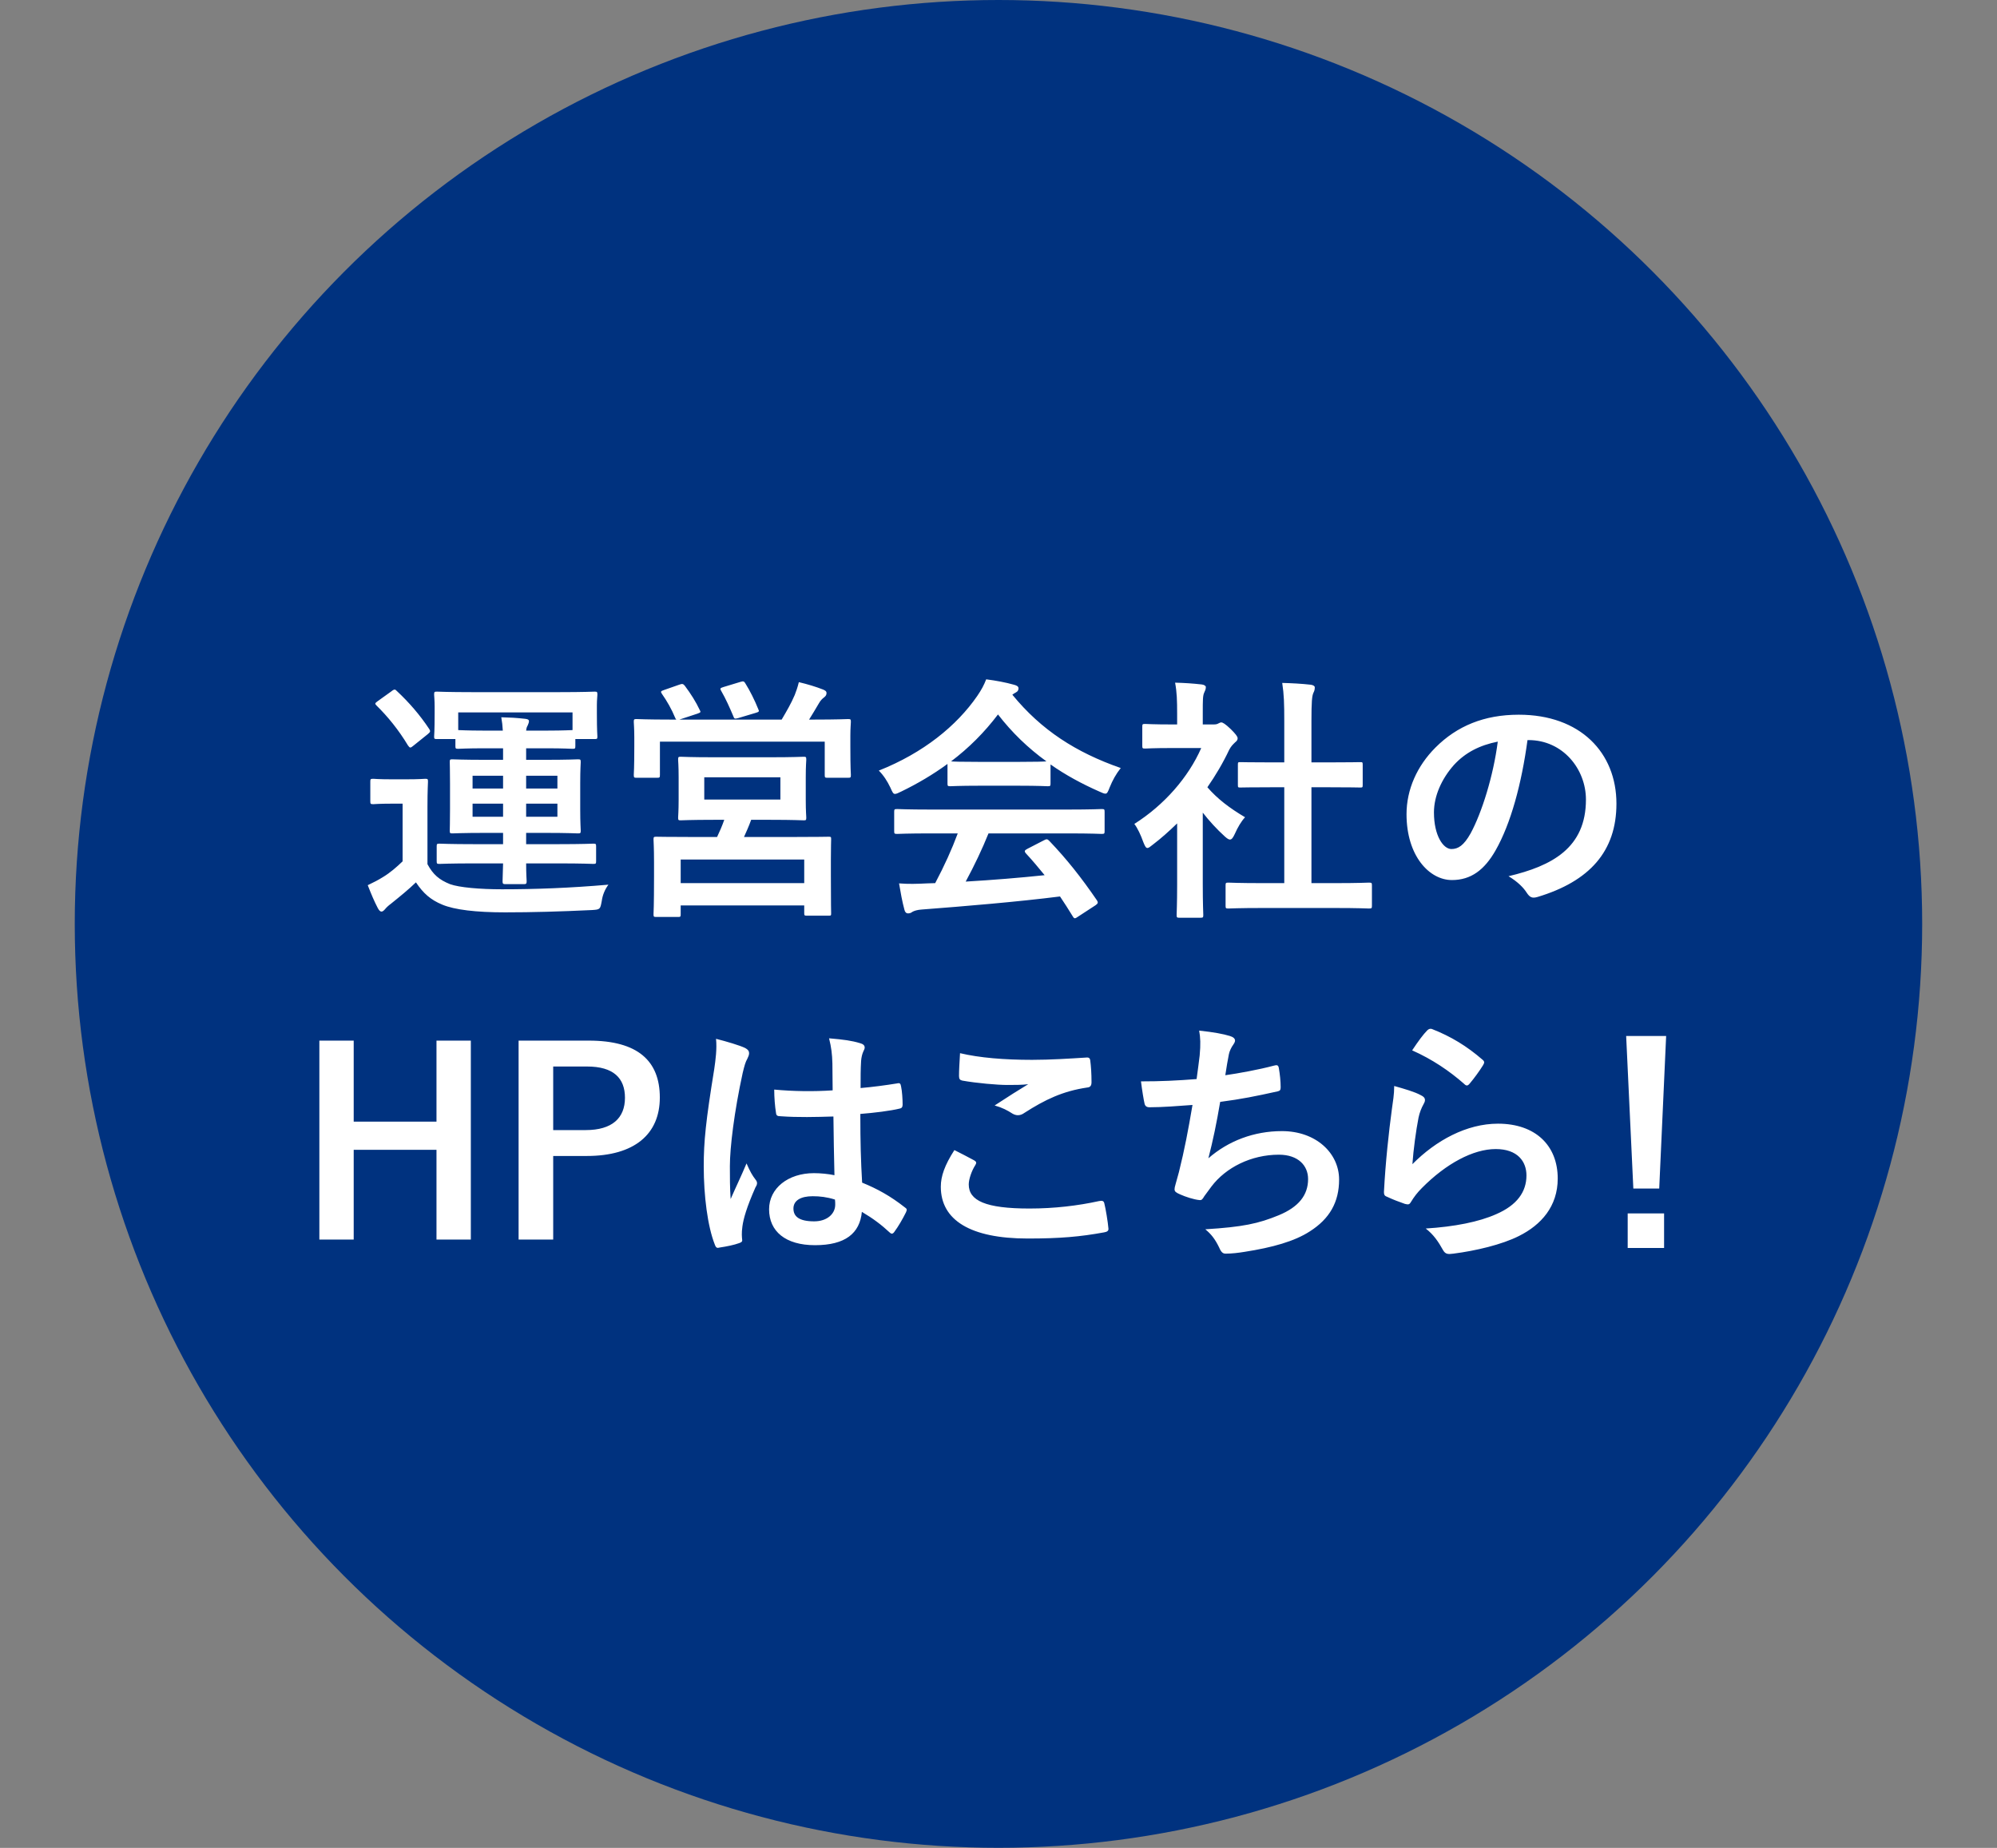
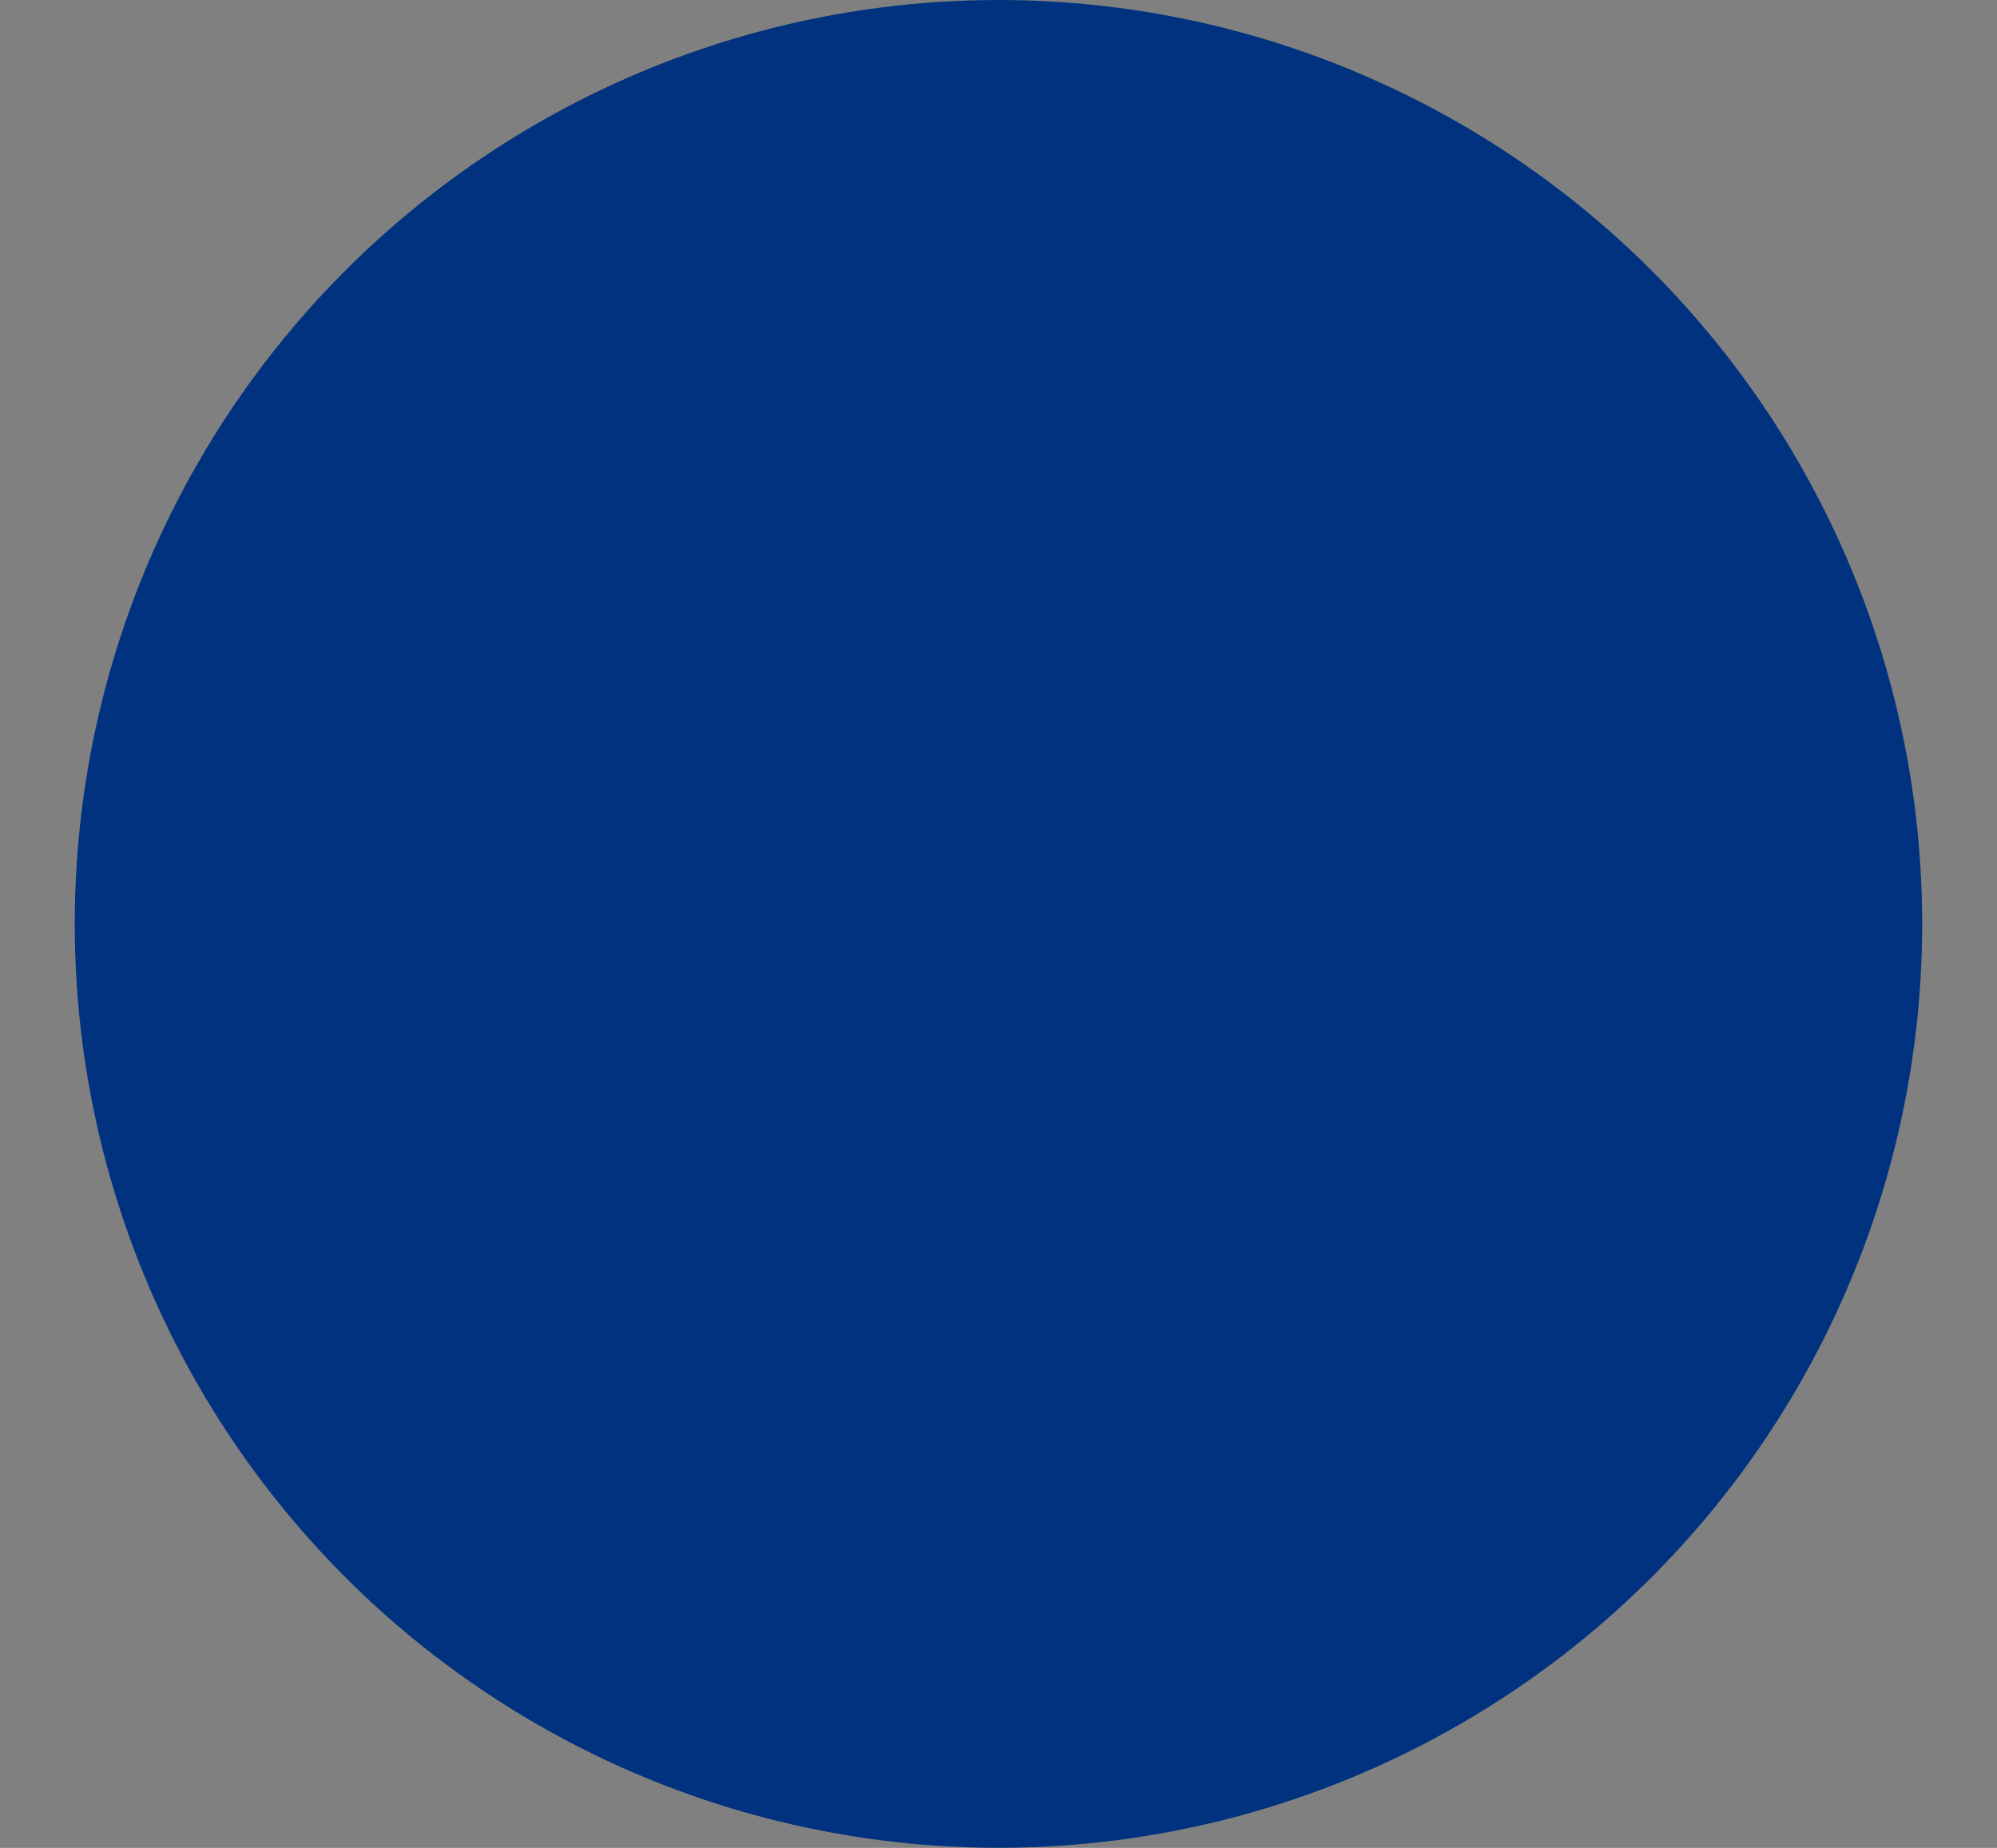
<svg xmlns="http://www.w3.org/2000/svg" width="187" height="173" viewBox="0 0 187 173" fill="none">
  <rect x="0" y="0" width="187" height="173" fill="#808080" stroke="none" />
  <circle cx="93.497" cy="86.497" r="86.497" fill="#00327F" />
-   <path d="M47.108 80.832H44.444C42.116 80.832 41.3 80.88 41.156 80.88C40.916 80.88 40.892 80.856 40.892 80.616V79.248C40.892 79.008 40.916 78.984 41.156 78.984C41.3 78.984 42.116 79.032 44.444 79.032H47.108V77.976H45.476C43.292 77.976 42.524 78.024 42.356 78.024C42.14 78.024 42.116 78 42.116 77.76C42.116 77.616 42.14 77.064 42.14 75.768V73.344C42.14 72.024 42.116 71.496 42.116 71.352C42.116 71.112 42.14 71.088 42.356 71.088C42.524 71.088 43.292 71.136 45.476 71.136H47.108V70.056H45.212C43.772 70.056 43.052 70.104 42.908 70.104C42.668 70.104 42.644 70.08 42.644 69.84V69.192H40.916C40.676 69.192 40.652 69.168 40.652 68.952C40.652 68.808 40.7 68.52 40.7 66.744V66.144C40.7 65.52 40.652 65.184 40.652 65.04C40.652 64.776 40.676 64.752 40.916 64.752C41.084 64.752 41.924 64.8 44.252 64.8H52.34C54.692 64.8 55.532 64.752 55.676 64.752C55.916 64.752 55.94 64.776 55.94 65.04C55.94 65.184 55.892 65.52 55.892 66V66.744C55.892 68.52 55.94 68.808 55.94 68.952C55.94 69.168 55.916 69.192 55.676 69.192H53.876V69.84C53.876 70.08 53.852 70.104 53.612 70.104C53.468 70.104 52.748 70.056 51.308 70.056H49.268V71.136H51.02C53.204 71.136 53.972 71.088 54.116 71.088C54.356 71.088 54.38 71.112 54.38 71.352C54.38 71.472 54.332 72.024 54.332 73.344V75.768C54.332 77.064 54.38 77.616 54.38 77.76C54.38 78 54.356 78.024 54.116 78.024C53.972 78.024 53.204 77.976 51.02 77.976H49.268V79.032H52.244C54.596 79.032 55.412 78.984 55.556 78.984C55.796 78.984 55.82 79.008 55.82 79.248V80.616C55.82 80.856 55.796 80.88 55.556 80.88C55.412 80.88 54.596 80.832 52.244 80.832H49.268C49.268 81.888 49.316 82.368 49.316 82.512C49.316 82.728 49.268 82.776 49.052 82.776H47.324C47.108 82.776 47.06 82.728 47.06 82.512C47.06 82.368 47.084 81.888 47.108 80.832ZM53.612 66.696H42.908V68.352C43.052 68.352 43.772 68.4 45.212 68.4H47.084C47.06 67.968 47.012 67.536 46.94 67.152C47.828 67.176 48.308 67.2 49.172 67.296C49.388 67.32 49.532 67.368 49.532 67.512C49.532 67.632 49.484 67.752 49.412 67.92C49.34 68.04 49.292 68.16 49.268 68.4H51.308C52.748 68.4 53.468 68.352 53.612 68.352V66.696ZM52.196 76.464V75.24H49.268V76.464H52.196ZM52.196 72.624H49.268V73.824H52.196V72.624ZM44.252 76.464H47.108V75.24H44.252V76.464ZM44.252 73.824H47.108V72.624H44.252V73.824ZM40.028 75.528V80.904C40.556 81.888 41.132 82.368 42.14 82.776C43.004 83.088 44.924 83.256 47.012 83.256C50.132 83.256 53.396 83.136 56.972 82.824C56.636 83.28 56.42 83.808 56.348 84.36C56.204 85.128 56.204 85.152 55.436 85.2C52.436 85.344 49.796 85.416 47.3 85.416C44.564 85.416 42.572 85.176 41.42 84.696C40.316 84.24 39.644 83.64 38.948 82.608C38.252 83.28 37.484 83.904 36.62 84.6C36.356 84.792 36.164 84.984 36.068 85.104C35.948 85.248 35.828 85.344 35.732 85.344C35.564 85.344 35.468 85.176 35.372 85.008C35.036 84.36 34.772 83.736 34.436 82.872C35.036 82.584 35.372 82.416 35.876 82.104C36.548 81.696 37.124 81.192 37.7 80.64V75.24H36.668C35.42 75.24 35.084 75.288 34.964 75.288C34.7 75.288 34.676 75.264 34.676 75V73.176C34.676 72.936 34.7 72.912 34.964 72.912C35.084 72.912 35.42 72.96 36.668 72.96H38.06C39.308 72.96 39.692 72.912 39.812 72.912C40.052 72.912 40.076 72.936 40.076 73.176C40.076 73.32 40.028 74.016 40.028 75.528ZM35.372 65.64L36.644 64.728C36.788 64.608 36.884 64.56 36.956 64.56C37.028 64.56 37.076 64.608 37.172 64.704C38.276 65.736 39.308 66.912 40.196 68.256C40.316 68.448 40.316 68.52 40.052 68.736L38.708 69.816C38.564 69.936 38.492 69.984 38.42 69.984C38.348 69.984 38.3 69.912 38.204 69.792C37.34 68.352 36.308 67.08 35.252 66.048C35.084 65.88 35.108 65.832 35.372 65.64ZM66.836 70.896H72.164C74.324 70.896 75.092 70.848 75.26 70.848C75.476 70.848 75.5 70.872 75.5 71.136C75.5 71.256 75.452 71.664 75.452 72.768V74.88C75.452 75.984 75.5 76.392 75.5 76.536C75.5 76.776 75.476 76.8 75.26 76.8C75.092 76.8 74.324 76.752 72.164 76.752H70.34C70.124 77.352 69.884 77.88 69.668 78.36H74.228C76.58 78.36 77.42 78.336 77.588 78.336C77.828 78.336 77.828 78.36 77.828 78.6C77.828 78.744 77.804 79.32 77.804 80.448V81.984C77.804 84.816 77.828 85.344 77.828 85.488C77.828 85.704 77.828 85.728 77.588 85.728H75.572C75.332 85.728 75.308 85.704 75.308 85.488V84.768H63.74V85.584C63.74 85.824 63.716 85.848 63.5 85.848H61.46C61.22 85.848 61.196 85.824 61.196 85.584C61.196 85.44 61.244 84.912 61.244 82.032V80.736C61.244 79.32 61.196 78.744 61.196 78.6C61.196 78.36 61.22 78.336 61.46 78.336C61.628 78.336 62.468 78.36 64.82 78.36H67.148C67.388 77.856 67.628 77.304 67.82 76.752H66.836C64.652 76.752 63.884 76.8 63.74 76.8C63.524 76.8 63.5 76.776 63.5 76.536C63.5 76.368 63.548 75.984 63.548 74.88V72.768C63.548 71.664 63.5 71.256 63.5 71.136C63.5 70.872 63.524 70.848 63.74 70.848C63.884 70.848 64.652 70.896 66.836 70.896ZM63.74 80.472V82.68H75.308V80.472H63.74ZM65.948 72.768V74.856H73.076V72.768H65.948ZM62.156 64.608L63.596 64.104C63.908 63.984 63.98 64.032 64.124 64.2C64.7 64.968 65.18 65.736 65.516 66.456C65.636 66.672 65.636 66.696 65.3 66.816L63.62 67.368H73.196C73.676 66.552 74.084 65.856 74.42 65.064C74.54 64.752 74.684 64.368 74.804 63.864C75.62 64.056 76.412 64.296 77.084 64.56C77.3 64.656 77.396 64.728 77.396 64.872C77.396 65.064 77.324 65.16 77.18 65.28C77.012 65.4 76.82 65.592 76.676 65.856C76.34 66.408 76.076 66.888 75.764 67.368H76.244C78.452 67.368 79.244 67.32 79.412 67.32C79.652 67.32 79.676 67.344 79.676 67.584C79.676 67.728 79.628 68.184 79.628 68.856V69.912C79.628 72.024 79.676 72.408 79.676 72.552C79.676 72.792 79.652 72.816 79.412 72.816H77.492C77.252 72.816 77.228 72.792 77.228 72.552V69.432H61.796V72.528C61.796 72.792 61.772 72.816 61.532 72.816H59.612C59.372 72.816 59.348 72.792 59.348 72.528C59.348 72.384 59.396 72 59.396 69.888V69.024C59.396 68.184 59.348 67.752 59.348 67.584C59.348 67.344 59.372 67.32 59.612 67.32C59.78 67.32 60.572 67.368 62.78 67.368H63.332C63.284 67.32 63.26 67.296 63.212 67.176C62.9 66.408 62.444 65.616 61.988 64.968C61.844 64.752 61.868 64.704 62.156 64.608ZM67.748 64.32L69.332 63.84C69.62 63.744 69.692 63.792 69.812 64.008C70.22 64.656 70.676 65.568 71.012 66.408C71.108 66.6 71.084 66.648 70.748 66.744L69.14 67.224C68.78 67.32 68.756 67.296 68.66 67.032C68.324 66.24 67.964 65.424 67.532 64.68C67.388 64.44 67.46 64.416 67.748 64.32ZM89.684 78.024H87.188C84.932 78.024 84.164 78.072 84.02 78.072C83.756 78.072 83.732 78.048 83.732 77.808V76.008C83.732 75.768 83.756 75.744 84.02 75.744C84.164 75.744 84.932 75.792 87.188 75.792H99.98C102.236 75.792 103.004 75.744 103.148 75.744C103.412 75.744 103.436 75.768 103.436 76.008V77.808C103.436 78.048 103.412 78.072 103.148 78.072C103.004 78.072 102.236 78.024 99.98 78.024H92.564C91.964 79.512 91.244 81.024 90.428 82.536C92.924 82.392 95.54 82.176 97.82 81.936C97.268 81.264 96.716 80.592 96.068 79.896C95.9 79.704 95.924 79.608 96.212 79.464L97.748 78.672C98.012 78.528 98.084 78.552 98.252 78.72C99.884 80.424 101.252 82.152 102.716 84.288C102.836 84.48 102.836 84.576 102.596 84.744L100.94 85.824C100.796 85.92 100.724 85.968 100.652 85.968C100.58 85.968 100.532 85.92 100.46 85.8C100.052 85.128 99.644 84.504 99.26 83.928C95.276 84.432 90.38 84.84 86.3 85.152C85.916 85.176 85.604 85.272 85.436 85.368C85.316 85.464 85.196 85.512 85.028 85.512C84.86 85.512 84.74 85.392 84.692 85.176C84.476 84.384 84.332 83.544 84.188 82.704C85.076 82.776 85.868 82.752 86.804 82.704C87.044 82.704 87.308 82.68 87.572 82.68C88.436 81.048 89.132 79.512 89.684 78.024ZM88.724 73.344V71.52C87.38 72.504 85.916 73.368 84.38 74.112C84.092 74.256 83.924 74.328 83.804 74.328C83.636 74.328 83.564 74.16 83.372 73.728C83.084 73.128 82.748 72.6 82.292 72.144C86.468 70.488 89.588 67.944 91.508 65.16C91.916 64.56 92.132 64.152 92.348 63.6C93.284 63.72 94.172 63.888 94.94 64.104C95.228 64.176 95.372 64.272 95.372 64.44C95.372 64.584 95.324 64.728 95.132 64.824C94.988 64.896 94.892 64.968 94.796 65.04C97.508 68.352 100.748 70.44 104.948 71.904C104.492 72.48 104.18 73.056 103.916 73.704C103.748 74.136 103.676 74.304 103.508 74.304C103.388 74.304 103.22 74.232 102.956 74.112C101.324 73.392 99.764 72.552 98.372 71.568V73.344C98.372 73.584 98.348 73.608 98.108 73.608C97.964 73.608 97.316 73.56 95.396 73.56H91.7C89.78 73.56 89.132 73.608 88.988 73.608C88.748 73.608 88.724 73.584 88.724 73.344ZM91.7 71.328H95.396C97.004 71.328 97.724 71.304 97.988 71.28C96.26 70.032 94.748 68.568 93.452 66.888C92.18 68.568 90.716 70.032 89.06 71.28C89.276 71.304 89.948 71.328 91.7 71.328ZM124.988 85.008H118.244C115.964 85.008 115.172 85.056 115.028 85.056C114.788 85.056 114.764 85.032 114.764 84.792V82.896C114.764 82.656 114.788 82.632 115.028 82.632C115.172 82.632 115.964 82.68 118.244 82.68H120.26V73.704H119.18C117.044 73.704 116.3 73.728 116.156 73.728C115.94 73.728 115.916 73.728 115.916 73.488V71.592C115.916 71.352 115.94 71.352 116.156 71.352C116.3 71.352 117.044 71.376 119.18 71.376H120.26V67.56C120.26 65.856 120.236 65.04 120.068 63.936C120.98 63.96 121.892 64.008 122.732 64.104C122.948 64.128 123.116 64.224 123.116 64.344C123.116 64.536 123.092 64.656 122.996 64.848C122.852 65.136 122.804 65.736 122.804 67.488V71.376H124.316C126.452 71.376 127.196 71.352 127.34 71.352C127.58 71.352 127.604 71.352 127.604 71.592V73.488C127.604 73.728 127.58 73.728 127.34 73.728C127.196 73.728 126.452 73.704 124.316 73.704H122.804V82.68H124.988C127.268 82.68 128.036 82.632 128.18 82.632C128.444 82.632 128.468 82.656 128.468 82.896V84.792C128.468 85.032 128.444 85.056 128.18 85.056C128.036 85.056 127.268 85.008 124.988 85.008ZM110.228 82.824V77.088C109.484 77.808 108.74 78.48 107.948 79.08C107.708 79.272 107.564 79.392 107.444 79.392C107.3 79.392 107.204 79.2 107.06 78.84C106.82 78.168 106.532 77.544 106.22 77.136C109.028 75.36 111.284 72.768 112.484 70.032H109.772C107.948 70.032 107.372 70.08 107.228 70.08C106.988 70.08 106.964 70.056 106.964 69.816V68.04C106.964 67.8 106.988 67.776 107.228 67.776C107.372 67.776 107.948 67.824 109.772 67.824H110.228V66.84C110.228 65.568 110.204 64.8 110.036 63.912C110.948 63.936 111.668 63.984 112.532 64.08C112.772 64.104 112.916 64.224 112.916 64.32C112.916 64.536 112.844 64.656 112.772 64.824C112.628 65.112 112.628 65.52 112.628 66.744V67.824H113.636C113.852 67.824 113.972 67.8 114.092 67.728C114.188 67.68 114.284 67.632 114.356 67.632C114.5 67.632 114.74 67.776 115.244 68.256C115.7 68.712 115.892 68.952 115.892 69.12C115.892 69.24 115.844 69.36 115.652 69.504C115.436 69.72 115.292 69.84 115.1 70.2C114.524 71.424 113.828 72.6 113.06 73.704C113.996 74.784 115.124 75.648 116.588 76.512C116.228 76.896 115.892 77.472 115.628 78.072C115.46 78.432 115.34 78.6 115.172 78.6C115.052 78.6 114.908 78.504 114.692 78.312C113.924 77.616 113.228 76.848 112.628 76.08V82.824C112.628 84.6 112.676 85.536 112.676 85.656C112.676 85.896 112.652 85.92 112.388 85.92H110.468C110.204 85.92 110.18 85.896 110.18 85.656C110.18 85.512 110.228 84.6 110.228 82.824ZM143.132 69.288H143.036C142.484 73.368 141.476 77.112 140.036 79.632C139.004 81.432 137.756 82.392 135.956 82.392C133.844 82.392 131.708 80.136 131.708 76.224C131.708 73.92 132.692 71.712 134.42 69.984C136.436 67.968 138.98 66.912 142.22 66.912C147.98 66.912 151.364 70.464 151.364 75.24C151.364 79.704 148.844 82.512 143.972 83.976C143.468 84.12 143.252 84.024 142.94 83.544C142.676 83.136 142.172 82.584 141.26 82.032C145.316 81.072 148.508 79.392 148.508 74.856C148.508 72 146.348 69.288 143.132 69.288ZM140.252 69.432C138.572 69.768 137.228 70.44 136.148 71.616C134.996 72.912 134.276 74.52 134.276 76.056C134.276 78.264 135.164 79.488 135.908 79.488C136.532 79.488 137.06 79.176 137.708 78.024C138.764 76.08 139.844 72.624 140.252 69.432ZM44.089 97.424V116.048H40.873V107.648H33.121V116.048H29.905V97.424H33.121V105.008H40.873V97.424H44.089ZM48.562 97.424H55.138C59.722 97.424 61.786 99.32 61.786 102.752C61.786 106.184 59.41 108.224 54.946 108.224H51.802V116.048H48.562V97.424ZM51.802 99.848V105.8H54.85C57.322 105.8 58.522 104.672 58.522 102.776C58.522 100.928 57.442 99.848 54.97 99.848H51.802ZM78.138 110.024C78.09 108.176 78.066 106.424 78.042 104.528C76.41 104.576 74.73 104.624 73.098 104.504C72.786 104.504 72.69 104.432 72.666 104.192C72.57 103.616 72.498 102.752 72.498 102.008C74.298 102.176 76.17 102.2 77.97 102.08C77.97 101.216 77.946 100.448 77.946 99.56C77.922 98.696 77.85 98.072 77.634 97.208C79.026 97.328 79.746 97.424 80.538 97.664C80.802 97.736 80.97 97.856 80.97 98.072C80.97 98.192 80.922 98.264 80.826 98.48C80.73 98.696 80.658 99.008 80.634 99.32C80.586 100.136 80.586 100.76 80.586 101.864C81.714 101.768 82.962 101.6 83.994 101.432C84.282 101.36 84.33 101.456 84.378 101.72C84.474 102.152 84.522 102.92 84.522 103.424C84.522 103.64 84.426 103.76 84.258 103.784C83.394 104 81.81 104.192 80.562 104.288C80.562 106.976 80.61 108.656 80.73 110.72C82.146 111.296 83.37 111.968 84.714 113.024C84.93 113.168 84.954 113.24 84.834 113.504C84.522 114.128 84.138 114.8 83.73 115.352C83.658 115.448 83.586 115.496 83.514 115.496C83.442 115.496 83.37 115.448 83.298 115.376C82.554 114.68 81.762 114.08 80.706 113.456C80.514 115.472 79.146 116.576 76.314 116.576C73.554 116.576 72.018 115.28 72.018 113.216C72.018 111.248 73.794 109.832 76.218 109.832C76.842 109.832 77.562 109.904 78.138 110.024ZM78.186 112.304C77.418 112.064 76.77 111.992 76.098 111.992C74.97 111.992 74.298 112.4 74.298 113.144C74.298 113.888 74.826 114.344 76.242 114.344C77.442 114.344 78.21 113.648 78.21 112.784C78.21 112.616 78.21 112.496 78.186 112.304ZM67.05 97.256C68.01 97.496 69.306 97.88 69.786 98.12C70.05 98.264 70.146 98.408 70.146 98.6C70.146 98.768 70.074 98.936 69.978 99.128C69.81 99.416 69.714 99.752 69.546 100.448C68.754 104.072 68.346 107.432 68.346 109.184C68.346 110.144 68.346 111.248 68.418 112.256C68.898 111.152 69.402 110.12 69.906 108.92C70.242 109.688 70.434 110.024 70.746 110.432C70.842 110.552 70.89 110.648 70.89 110.768C70.89 110.888 70.842 111.008 70.746 111.152C69.906 113.048 69.618 114.104 69.522 114.8C69.426 115.472 69.474 115.832 69.498 116.072C69.522 116.24 69.426 116.312 69.21 116.384C68.754 116.552 68.058 116.696 67.41 116.792C67.146 116.864 67.05 116.84 66.93 116.504C66.258 114.8 65.898 111.944 65.898 109.184C65.898 106.88 66.09 104.96 66.882 100.088C67.002 99.248 67.146 98.216 67.05 97.256ZM89.37 107.672C89.994 107.984 90.594 108.296 91.218 108.632C91.434 108.752 91.458 108.872 91.338 109.064C90.978 109.616 90.714 110.408 90.714 110.888C90.714 112.4 92.274 113.144 96.402 113.144C98.73 113.144 100.938 112.88 102.906 112.448C103.242 112.376 103.362 112.448 103.41 112.664C103.53 113.12 103.746 114.416 103.794 115.016C103.818 115.232 103.674 115.328 103.386 115.376C101.154 115.784 99.282 115.952 96.234 115.952C90.858 115.952 88.098 114.224 88.098 111.104C88.098 110.12 88.458 109.088 89.37 107.672ZM89.898 98.6C91.722 99.032 94.026 99.224 96.642 99.224C98.394 99.224 100.194 99.104 101.73 99.008C101.97 98.984 102.066 99.08 102.09 99.272C102.162 99.824 102.21 100.496 102.21 101.312C102.21 101.648 102.09 101.792 101.802 101.816C99.522 102.152 97.866 102.944 95.922 104.192C95.73 104.336 95.514 104.408 95.322 104.408C95.154 104.408 94.986 104.36 94.818 104.264C94.338 103.952 93.834 103.688 93.138 103.496C94.386 102.68 95.442 102.008 96.282 101.504C95.754 101.576 95.01 101.576 94.314 101.576C93.402 101.576 91.458 101.408 90.114 101.168C89.898 101.12 89.802 101.024 89.802 100.736C89.802 100.16 89.85 99.464 89.898 98.6ZM112.05 101.024C112.17 100.184 112.266 99.392 112.338 98.816C112.434 97.76 112.41 97.136 112.29 96.488C113.658 96.632 114.546 96.8 115.17 96.992C115.482 97.088 115.65 97.232 115.65 97.424C115.65 97.544 115.554 97.712 115.482 97.808C115.314 98.024 115.122 98.432 115.074 98.696C114.954 99.344 114.858 99.824 114.738 100.664C115.938 100.496 117.906 100.136 119.25 99.776C119.586 99.68 119.706 99.704 119.754 100.016C119.85 100.568 119.922 101.216 119.922 101.792C119.922 102.056 119.85 102.128 119.634 102.176C117.57 102.632 116.274 102.896 114.258 103.16C113.922 105.152 113.586 106.76 113.154 108.44C115.026 106.808 117.426 105.896 120.042 105.896C123.234 105.896 125.394 107.96 125.394 110.432C125.394 112.544 124.506 114.104 122.658 115.28C121.218 116.216 119.154 116.792 116.538 117.2C115.938 117.296 115.362 117.368 114.762 117.368C114.522 117.368 114.354 117.248 114.162 116.792C113.778 116 113.418 115.544 112.866 115.088C116.37 114.872 117.834 114.56 119.754 113.768C121.602 113 122.49 111.896 122.49 110.384C122.49 109.136 121.578 108.104 119.754 108.104C117.162 108.104 114.786 109.304 113.442 111.08C113.226 111.392 112.986 111.68 112.77 111.992C112.602 112.28 112.53 112.376 112.314 112.352C111.786 112.304 110.994 112.04 110.514 111.824C110.13 111.656 109.986 111.56 109.986 111.344C109.986 111.248 110.01 111.08 110.082 110.864C110.202 110.456 110.298 110.096 110.394 109.736C110.922 107.624 111.258 105.848 111.666 103.448C110.37 103.544 108.858 103.664 107.634 103.664C107.37 103.664 107.226 103.544 107.178 103.328C107.106 103.04 106.938 102.032 106.842 101.24C108.714 101.24 110.202 101.168 112.05 101.024ZM132.234 98.336C132.81 97.472 133.266 96.848 133.65 96.464C133.77 96.344 133.914 96.272 134.106 96.344C135.882 97.04 137.37 97.952 138.81 99.2C138.93 99.296 138.978 99.368 138.978 99.464C138.978 99.536 138.93 99.632 138.858 99.752C138.546 100.256 138.042 100.952 137.634 101.432C137.538 101.552 137.442 101.624 137.37 101.624C137.274 101.624 137.202 101.576 137.082 101.456C135.738 100.28 134.13 99.176 132.234 98.336ZM130.554 101.672C131.49 101.936 132.498 102.224 133.05 102.536C133.314 102.656 133.434 102.8 133.434 102.992C133.434 103.112 133.386 103.232 133.314 103.352C133.098 103.736 132.93 104.168 132.834 104.624C132.594 105.848 132.354 107.624 132.258 108.992C134.466 106.76 137.346 105.2 140.274 105.2C143.778 105.2 145.866 107.24 145.866 110.336C145.866 112.952 144.306 114.68 142.242 115.712C140.634 116.528 138.162 117.104 136.098 117.368C135.57 117.44 135.354 117.416 135.138 117.056C134.682 116.24 134.25 115.592 133.506 115.016C136.194 114.848 138.498 114.392 140.106 113.672C142.05 112.832 142.938 111.584 142.938 110.048C142.938 108.752 142.122 107.576 140.058 107.576C137.946 107.576 135.402 108.944 133.146 111.224C132.714 111.656 132.402 112.064 132.114 112.544C131.97 112.784 131.874 112.784 131.562 112.712C131.01 112.52 130.434 112.304 129.93 112.064C129.69 111.968 129.594 111.92 129.594 111.584C129.738 108.8 130.05 105.968 130.338 103.832C130.434 103.112 130.554 102.488 130.554 101.672ZM156.018 96.992L155.37 111.272H152.946L152.274 96.992H156.018ZM152.418 113.6H155.826V116.84H152.418V113.6Z" fill="white" />
</svg>